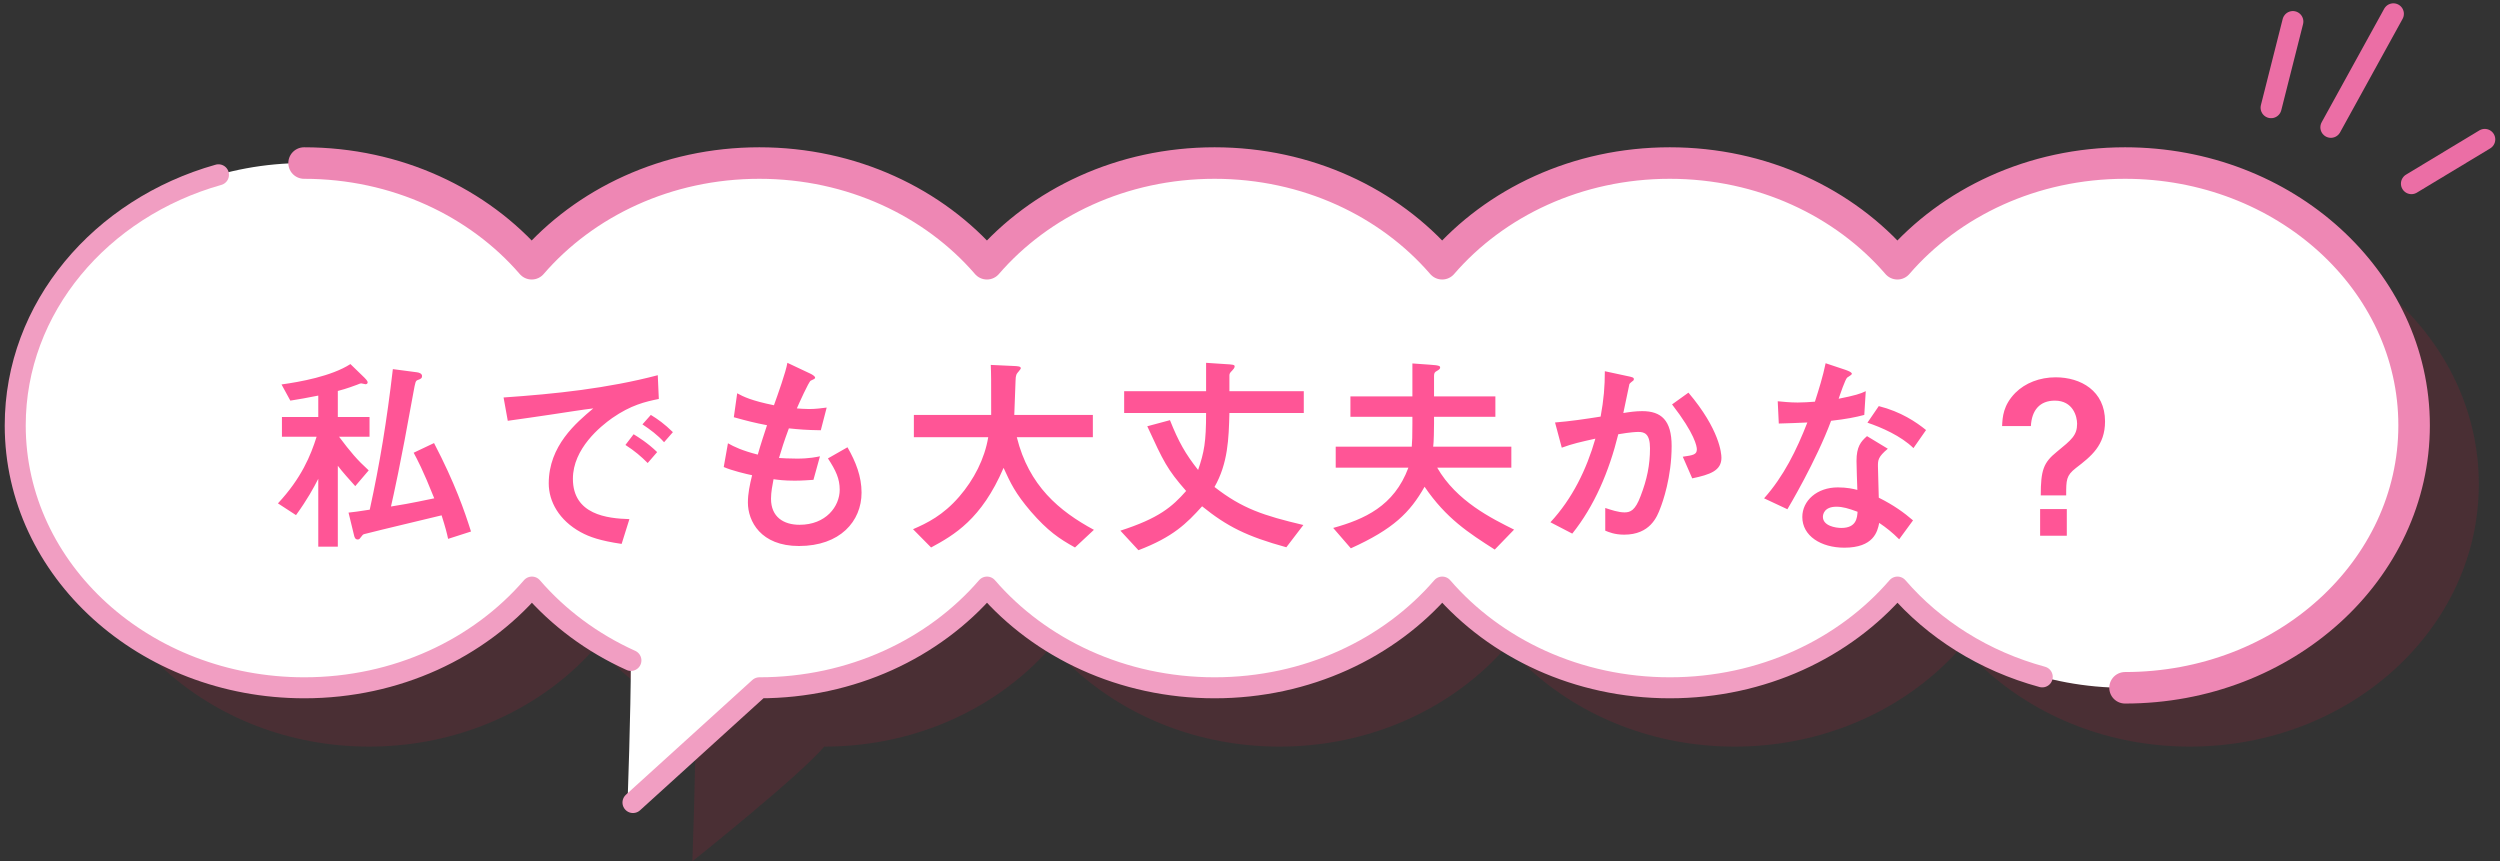
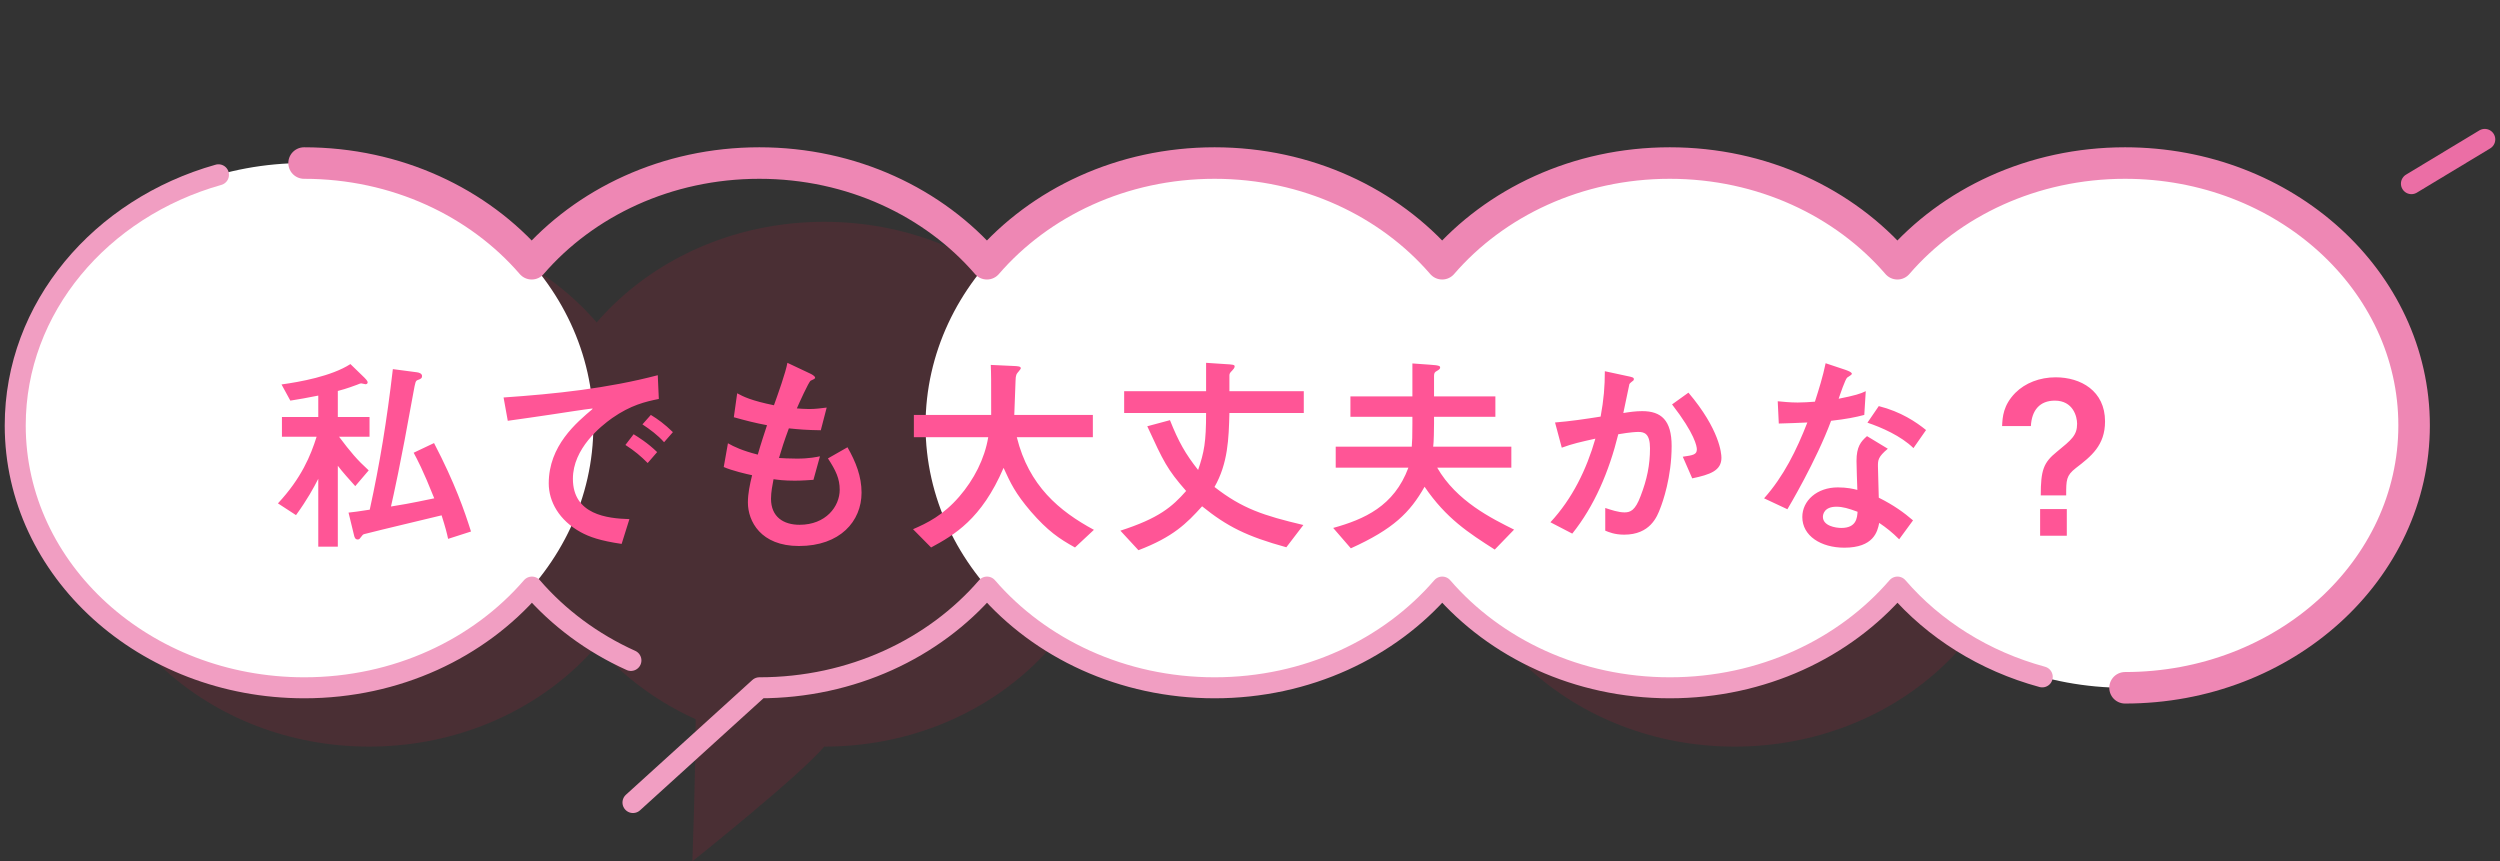
<svg xmlns="http://www.w3.org/2000/svg" width="476" height="164" viewBox="0 0 476 164" fill="none">
  <rect x="0" y="0" width="476" height="164" fill="#333333" stroke="none" />
  <g clip-path="url(#clip0_299_161)">
-     <path d="M443.797 24.241L455.701 2.632" stroke="#EB6EA5" stroke-width="4" stroke-linecap="round" stroke-linejoin="round" />
-     <path d="M432.415 20.503L436.562 4.106" stroke="#EB6EA5" stroke-width="4" stroke-linecap="round" stroke-linejoin="round" />
    <path d="M459.137 34.966L473.1 26.544" stroke="#EB6EA5" stroke-width="4" stroke-linecap="round" stroke-linejoin="round" />
    <g style="mix-blend-mode:multiply" opacity="0.2">
      <path d="M70.278 142.154C100.676 142.154 125.318 119.789 125.318 92.199C125.318 64.609 100.676 42.244 70.278 42.244C39.881 42.244 15.239 64.609 15.239 92.199C15.239 119.789 39.881 142.154 70.278 142.154Z" fill="#A42038" />
      <path d="M211.981 92.199C211.981 119.796 187.332 142.155 156.941 142.155C152.287 147.682 131.828 164 131.828 164C131.828 164 132.452 146.642 132.452 136.943C114.342 128.758 101.902 111.795 101.902 92.186C101.902 64.59 126.551 42.231 156.941 42.231C187.332 42.231 211.981 64.603 211.981 92.186V92.199Z" fill="#A42038" />
-       <path d="M243.604 142.155C274.002 142.155 298.644 119.789 298.644 92.199C298.644 64.61 274.002 42.244 243.604 42.244C213.207 42.244 188.564 64.61 188.564 92.199C188.564 119.789 213.207 142.155 243.604 142.155Z" fill="#A42038" />
      <path d="M330.267 142.155C360.664 142.155 385.306 119.789 385.306 92.199C385.306 64.61 360.664 42.244 330.267 42.244C299.869 42.244 275.227 64.61 275.227 92.199C275.227 119.789 299.869 142.155 330.267 142.155Z" fill="#A42038" />
-       <path d="M416.93 142.155C447.327 142.155 471.969 119.789 471.969 92.199C471.969 64.61 447.327 42.244 416.93 42.244C386.532 42.244 361.89 64.61 361.89 92.199C361.89 119.789 386.532 142.155 416.93 142.155Z" fill="#A42038" />
    </g>
    <path d="M57.94 130.955C88.337 130.955 112.979 108.589 112.979 81C112.979 53.41 88.337 31.044 57.94 31.044C27.542 31.044 2.9 53.41 2.9 81C2.9 108.589 27.542 130.955 57.94 130.955Z" fill="white" />
-     <path d="M199.642 81C199.642 108.597 174.993 130.955 144.602 130.955C139.948 136.483 119.489 152.801 119.489 152.801C119.489 152.801 120.113 135.443 120.113 125.744C102.003 117.559 89.563 100.595 89.563 80.987C89.563 53.39 114.212 31.032 144.602 31.032C174.993 31.032 199.642 53.404 199.642 80.987V81Z" fill="white" />
    <path d="M231.265 130.955C261.663 130.955 286.305 108.59 286.305 81C286.305 53.41 261.663 31.045 231.265 31.045C200.868 31.045 176.225 53.41 176.225 81C176.225 108.59 200.868 130.955 231.265 130.955Z" fill="white" />
    <path d="M317.942 130.955C348.34 130.955 372.982 108.59 372.982 81C372.982 53.41 348.34 31.045 317.942 31.045C287.545 31.045 262.903 53.41 262.903 81C262.903 108.59 287.545 130.955 317.942 130.955Z" fill="white" />
    <path d="M404.605 130.955C435.003 130.955 459.645 108.59 459.645 81C459.645 53.41 435.003 31.045 404.605 31.045C374.207 31.045 349.565 53.41 349.565 81C349.565 108.59 374.207 130.955 404.605 130.955Z" fill="white" />
    <path d="M404.605 130.955C435.01 130.955 459.645 108.583 459.645 81C459.645 53.416 434.996 31.044 404.605 31.044C387.003 31.044 371.344 38.546 361.266 50.219C351.189 38.546 335.53 31.044 317.928 31.044C300.326 31.044 284.666 38.546 274.589 50.219C264.512 38.546 248.853 31.044 231.251 31.044C213.648 31.044 197.989 38.546 187.912 50.219C177.835 38.546 162.176 31.044 144.573 31.044C126.971 31.044 111.312 38.546 101.235 50.219C91.158 38.546 75.498 31.044 57.896 31.044" stroke="#EE87B4" stroke-width="6" stroke-linecap="round" stroke-linejoin="round" />
    <path d="M388.844 128.876C377.796 125.876 368.212 119.822 361.281 111.781C351.204 123.454 335.545 130.955 317.942 130.955C300.34 130.955 284.681 123.454 274.604 111.781C264.527 123.454 248.867 130.955 231.265 130.955C213.663 130.955 198.003 123.454 187.926 111.781C177.849 123.454 162.19 130.955 144.588 130.955L120.519 152.801" stroke="#F19EC2" stroke-width="4" stroke-linecap="round" stroke-linejoin="round" />
    <path d="M41.599 33.282C19.183 39.599 2.9 58.575 2.9 81C2.9 108.596 27.549 130.955 57.94 130.955C75.542 130.955 91.201 123.454 101.278 111.781C106.309 117.611 112.747 122.414 120.127 125.744" stroke="#F19EC2" stroke-width="4" stroke-linecap="round" stroke-linejoin="round" />
    <path d="M60.28 83.16H53.68V79.4H60.6V75.32C58.2 75.8 57.24 75.96 55.28 76.28L53.6 73.2C57.08 72.72 63.12 71.64 66.72 69.32L69.4 71.92C69.56 72.08 70 72.52 70 72.8C70 73.12 69.68 73.16 69.6 73.16C69.52 73.16 68.92 73 68.8 73C68.56 73 68.44 73.08 67.92 73.28C66 74 64.8 74.32 64.32 74.44V79.4H70.36V83.16H64.56C66.76 86.08 67.96 87.52 70.2 89.56L67.64 92.56C66.52 91.32 65.16 89.8 64.32 88.68V104.08H60.6V91.16C59.72 92.88 58.56 95.04 56.36 98.08L52.92 95.84C57.4 91.04 59.16 86.72 60.28 83.16ZM89.68 101.2L85.32 102.6C85.08 101.48 84.84 100.52 84.08 98.12C80.52 99 73.12 100.72 69.4 101.68C69.08 101.76 69.08 101.8 68.52 102.52C68.4 102.68 68.24 102.72 68.12 102.72C67.6 102.72 67.48 102.24 67.4 101.88L66.36 97.6C67.4 97.48 68.16 97.4 70.4 97.04C72.32 88.24 73.64 80.2 74.8 70.28L79.36 70.88C79.76 70.92 80.36 71.12 80.36 71.6C80.36 72 80.12 72.16 79.52 72.36C79.12 72.52 79.08 72.72 78.72 74.68C76.16 88.96 74.92 94.32 74.44 96.44C75.96 96.2 77.96 95.88 82.68 94.88C80.52 89.44 79.4 87.4 78.76 86.2L82.64 84.36C86.64 92.04 88.44 97.28 89.68 101.2ZM125.24 71.44L125.44 75.96C122.88 76.48 120.12 77.12 116.56 79.6C114.36 81.16 109.08 85.4 109.08 91.16C109.08 98 115.64 98.72 119.84 98.84L118.36 103.56C114.28 102.96 112.24 102.24 110.56 101.32C106.48 99.08 104.48 95.52 104.48 92.04C104.48 84.88 109.68 80.52 112.96 77.76C111.68 77.88 106.12 78.76 105 78.92C102.16 79.36 99.72 79.68 96.68 80.12L95.88 75.68C105.76 75 115.64 73.96 125.24 71.44ZM125.12 86.08L123.32 88.16C122.04 86.88 120.88 85.88 119.08 84.72L120.64 82.68C121.48 83.2 123.32 84.32 125.12 86.08ZM128.12 82.28L126.44 84.2C125.24 82.84 123.76 81.76 122.32 80.8L123.92 79C125.24 79.8 126.52 80.72 128.12 82.28ZM156.12 86.88L154.88 91.36C154.12 91.4 152.8 91.52 151.32 91.52C149.28 91.52 148.16 91.36 147.28 91.24C147.08 92.32 146.8 93.68 146.8 94.96C146.8 98.44 149.2 99.92 152.24 99.92C157.24 99.92 159.88 96.44 159.88 93.24C159.88 91.16 159.16 89.6 157.64 87.28L161.36 85.16C162.96 87.96 164.04 90.72 164.04 93.8C164.04 99.24 159.96 103.96 152.12 103.96C144.84 103.96 142.4 99.24 142.4 95.68C142.4 93.96 142.76 92.28 143.2 90.48C142.2 90.28 139.32 89.6 137.8 88.92L138.6 84.4C139.8 85.08 141.32 85.8 144.28 86.56C144.8 84.72 145.64 82.16 146.04 80.96C143.72 80.52 142.16 80.12 139.72 79.44L140.36 74.88C141.52 75.52 143.04 76.28 147.36 77.16C148.08 75.16 149.64 70.8 149.92 69.08L154.16 71.08C154.52 71.24 155.2 71.6 155.2 71.92C155.2 72.12 154.88 72.24 154.36 72.48C154 72.64 152.08 76.92 151.72 77.76C152.16 77.8 153.24 77.88 154.08 77.88C155.32 77.88 156.44 77.72 157.4 77.6L156.28 81.92C153.48 81.88 152.16 81.76 150.2 81.56C149.28 84.04 148.8 85.56 148.32 87.2C149.04 87.24 150.16 87.32 151.76 87.32C154.12 87.32 155.52 87 156.12 86.88ZM193.12 79H208.08V83.24H193.6C195.88 92.48 201.68 97.32 208.28 100.88L204.68 104.24C201.64 102.56 199.48 101.08 196.28 97.4C193.28 93.88 192.44 92.04 191.08 89.08C186.88 98.88 181.64 101.88 177.28 104.24L173.84 100.76C176.52 99.6 179.56 98.12 182.64 94.56C185.44 91.32 187.48 87.36 188.16 83.24H174V79H188.72C188.72 72 188.72 71.24 188.64 69.48L192.96 69.68C193.88 69.72 194.36 69.76 194.36 70.12C194.36 70.32 193.64 71.04 193.56 71.24C193.4 71.68 193.36 72.04 193.36 72.52C193.28 74.68 193.16 78.2 193.12 79ZM218.44 81.16L222.76 80C224.4 84.12 225.72 86.44 228.12 89.48C229.28 86.08 229.64 84.16 229.64 78.64H214.04V74.48H229.64V69.08L233.24 69.32C234.72 69.4 235.08 69.44 235.08 69.76C235.08 70.04 234.8 70.36 234.6 70.56C234.2 70.96 234.08 71.12 234.08 71.48V74.48H248.24V78.64H234.08C233.96 83.52 233.8 88.24 231.24 92.72C236.52 96.84 240.56 98.16 248.16 99.96L244.92 104.2C237.36 102.12 233.64 100.24 228.88 96.4C225.92 99.68 223.36 102.24 216.76 104.76L213.32 101.04C220.64 98.68 223.16 96.52 225.84 93.48C222.2 89.32 221.56 87.92 218.44 81.16ZM254.32 85.04H268.8C268.88 84 268.92 83.2 268.92 80.68V79.36H257.12V75.48H268.92V69.2L272.28 69.44C274.16 69.56 274.2 69.72 274.2 70C274.2 70.16 274.08 70.36 273.56 70.64C273.2 70.84 273.04 71 273.04 71.56V75.48H284.72V79.36H273.04V80.64C273.04 81.52 273 84.32 272.88 85.04H287.76V89.04H273.64C277.32 95.44 284.04 98.72 288.28 100.84L284.6 104.64C279.6 101.44 275.36 98.72 271.24 92.68C268.44 97.6 265.32 100.72 257.2 104.4L253.84 100.52C259.72 98.88 265.44 96.4 268.16 89.04H254.32V85.04ZM299.36 101.6L295.2 99.44C299.36 94.96 302.08 89.4 303.76 83.52C300.88 84.16 299.44 84.48 297.36 85.24L296.08 80.44C299.04 80.2 301.72 79.8 304.76 79.32C305.36 76.08 305.56 73.56 305.56 70.68L309.64 71.56C310.84 71.8 311.08 71.88 311.08 72.16C311.08 72.28 311.08 72.36 311 72.44C310.84 72.56 310.36 72.92 310.24 73.12C310.12 73.6 309.36 77.28 309.08 78.64C310.28 78.44 311.48 78.28 312.68 78.28C316.28 78.28 318.28 80 318.28 84.92C318.28 90.88 316.56 95.64 316.12 96.76C315.52 98.36 314.2 101.8 309.24 101.8C307.44 101.8 306.32 101.32 305.64 101.04V96.72C306.76 97.08 308.12 97.56 309.32 97.56C310.44 97.56 311.36 97.16 312.36 94.48C313.6 91.28 314.16 88.52 314.16 85.36C314.16 82.6 313.12 82.24 311.96 82.24C311.56 82.24 310.48 82.28 308.12 82.68C306.36 89.8 303.56 96.36 299.36 101.6ZM322.2 91.08L320.4 86.96C322.36 86.68 323.08 86.56 323.08 85.56C323.08 85 322.72 82.64 318.36 77L321.48 74.76C327.44 81.8 327.76 86.36 327.76 87.16C327.76 89.6 325.64 90.36 322.2 91.08ZM364.24 99.08L361.6 102.68C360.28 101.36 359.16 100.48 357.8 99.56C357.48 101.24 356.72 104.28 351.16 104.28C346.72 104.28 343.16 102.04 343.16 98.44C343.16 95.32 345.96 92.8 349.92 92.8C351.64 92.8 352.88 93.08 353.64 93.28C353.6 92.4 353.48 88.56 353.48 87.76C353.48 85.08 354.28 84.08 355.48 83.04L359.44 85.44C357.56 87 357.56 87.64 357.56 88.76C357.56 89.72 357.72 93.92 357.72 94.76C360.6 96.2 362.52 97.6 364.24 99.08ZM353.68 97.44C351.92 96.8 350.88 96.48 349.64 96.48C347.32 96.48 347.08 97.96 347.08 98.4C347.08 100.12 349.48 100.52 350.6 100.52C353.48 100.52 353.6 98.56 353.68 97.44ZM347.6 69.16L351.32 70.4C351.76 70.56 352.6 70.84 352.6 71.2C352.6 71.32 351.92 71.76 351.72 71.88C351.36 72.12 350.32 75.2 350.08 75.92C353.12 75.32 354.28 74.96 355.24 74.48L354.96 79C353.32 79.44 351.48 79.8 348.64 80.12C345.8 87.76 340.56 96.56 340.32 96.96L335.88 94.88C339.6 90.72 342.08 85.68 344.12 80.44C342.48 80.52 340.32 80.6 338.68 80.64L338.48 76.4C339.36 76.48 340.76 76.64 342.28 76.64C343.4 76.64 344.44 76.56 345.56 76.48C346.32 74.12 347.08 71.68 347.6 69.16ZM366.72 81.88L364.32 85.32C361.96 83 358.2 81.36 355.56 80.48L357.72 77.32C361.96 78.4 364.84 80.36 366.72 81.88ZM386.68 81.12H381.2C381.28 79.4 381.4 77.16 383.72 74.8C385.6 72.92 388.36 71.84 391.4 71.84C396.16 71.84 400.8 74.4 400.8 80.24C400.8 84.8 398.16 86.88 395.24 89.12C393.4 90.56 393.4 91.36 393.4 94.32H388.56C388.56 89.52 389.08 88.08 391.6 86.04C394.44 83.72 395.48 82.88 395.48 80.68C395.48 79.32 394.72 76.28 391.24 76.28C388.36 76.28 386.84 78.12 386.68 81.12ZM393.52 102H388.44V96.92H393.52V102Z" fill="#FF5596" />
  </g>
  <defs>
    <clipPath id="clip0_299_161">
      <rect width="476" height="164" fill="white" />
    </clipPath>
  </defs>
</svg>